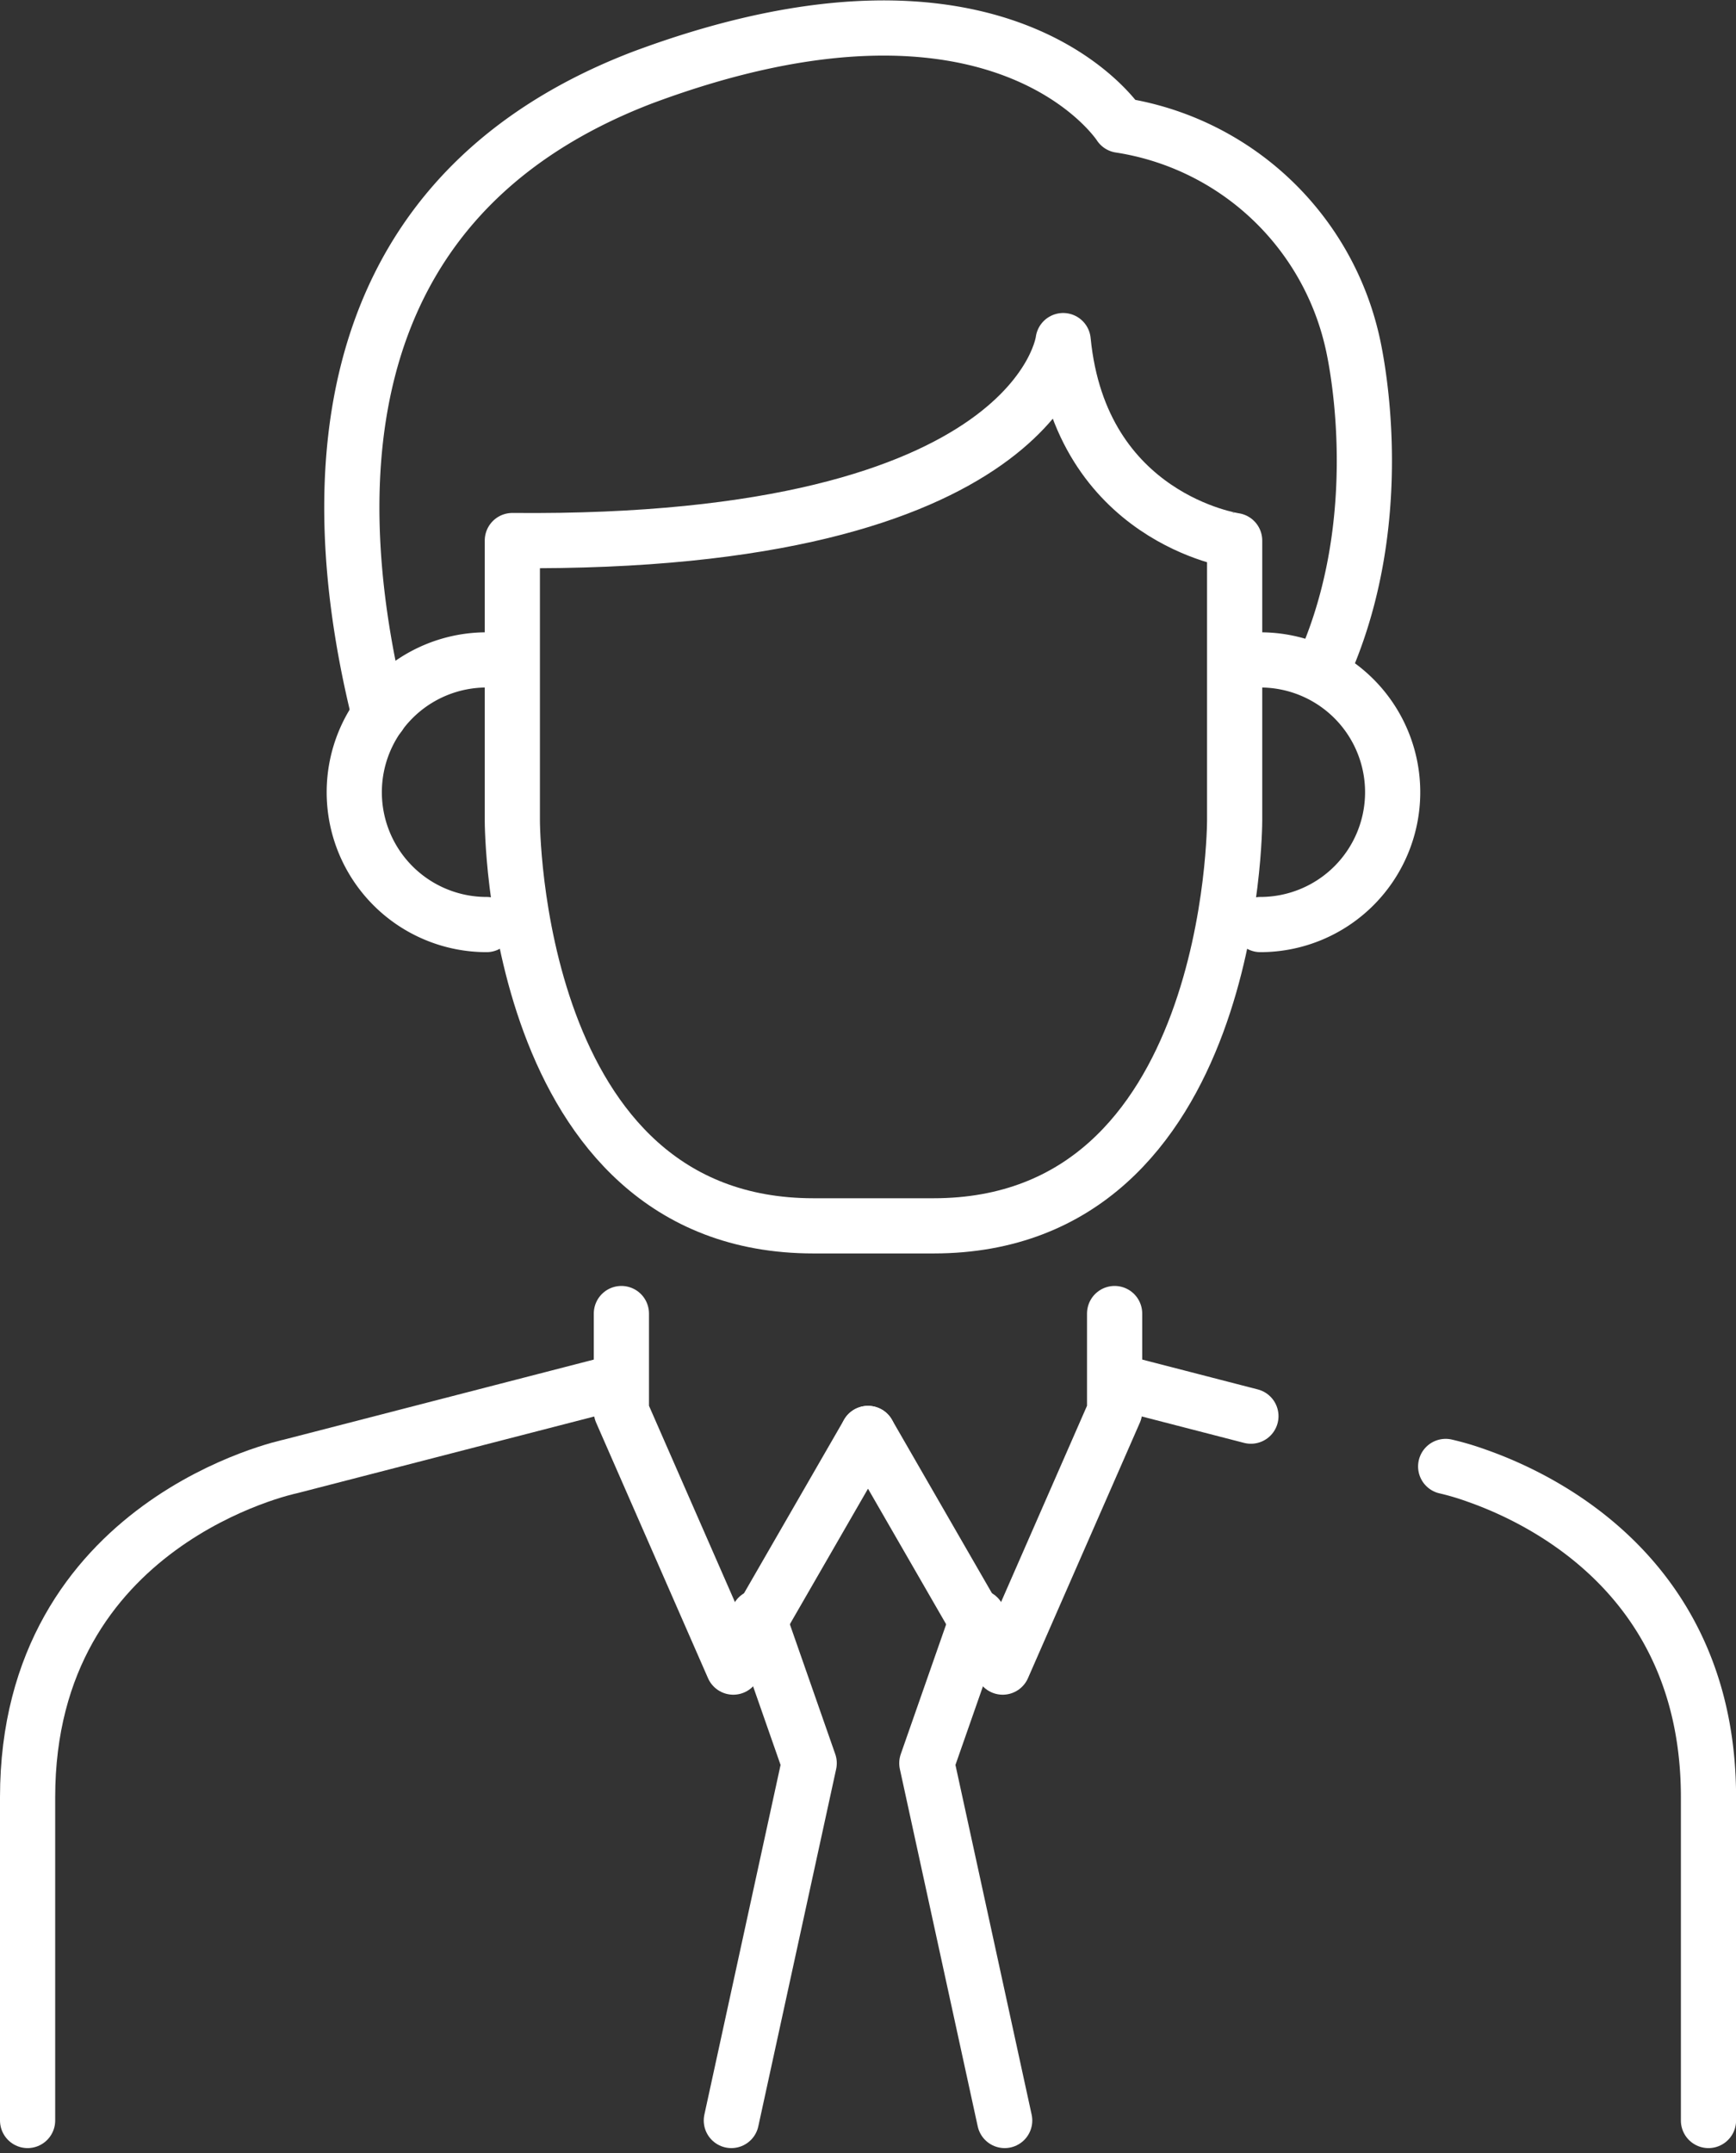
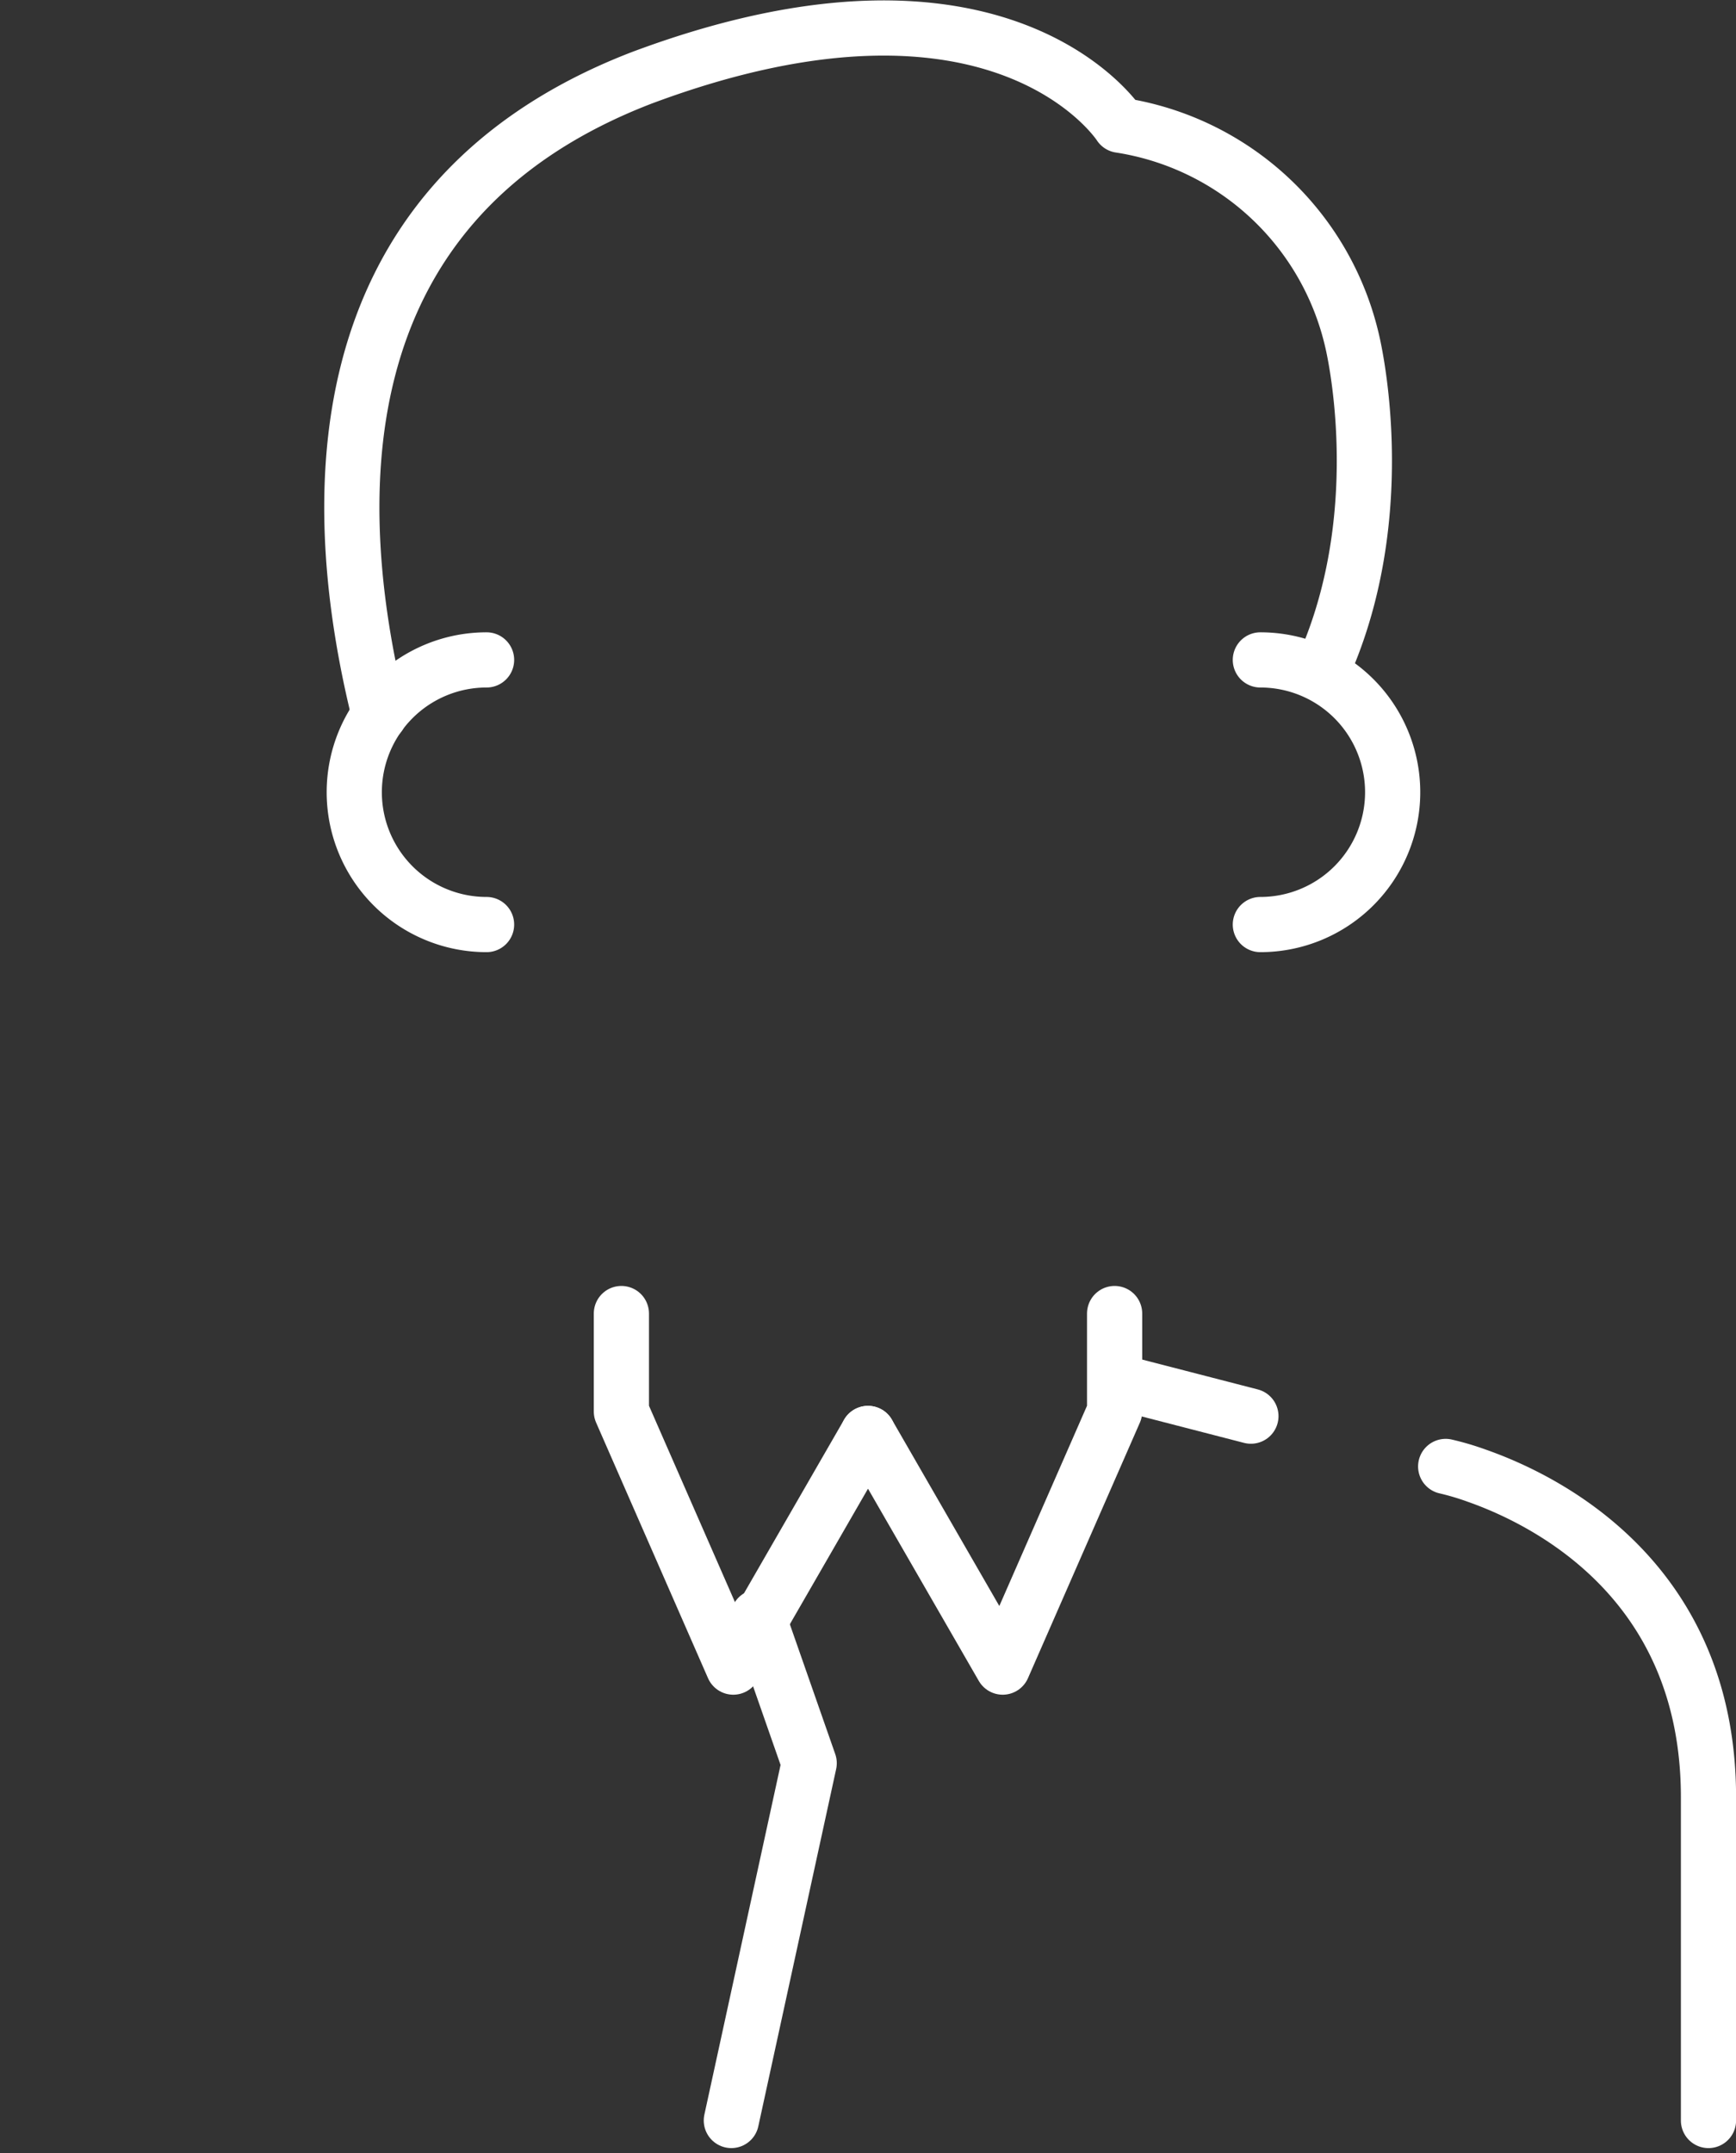
<svg xmlns="http://www.w3.org/2000/svg" width="94.37" height="117.037" viewBox="0 0 94.37 117.037">
  <rect x="0" y="0" width="94.37" height="117.037" fill="#333333" stroke="none" />
  <g id="グループ_7065" data-name="グループ 7065" transform="translate(1.5 1.522)">
-     <path id="パス_573" data-name="パス 573" d="M1564.186,1429.317s-1.257,11.136-29.943,10.868v15.22s-.026,22.027,16.37,22.027h6.525c16.4,0,16.37-22.027,16.37-22.027v-15.22S1565.131,1438.982,1564.186,1429.317Z" transform="translate(-1507.892 -1412.327)" fill="none" stroke="#fff" stroke-linecap="round" stroke-linejoin="round" stroke-width="3" />
    <path id="パス_574" data-name="パス 574" d="M1538.164,1450.309a7.192,7.192,0,1,1,0-14.384" transform="translate(-1513.214 -1401.58)" fill="none" stroke="#fff" stroke-linecap="round" stroke-linejoin="round" stroke-width="3" />
    <path id="パス_575" data-name="パス 575" d="M1549.726,1450.309a7.192,7.192,0,0,0,0-14.384" transform="translate(-1482.712 -1401.58)" fill="none" stroke="#fff" stroke-linecap="round" stroke-linejoin="round" stroke-width="3" />
    <path id="パス_576" data-name="パス 576" d="M1532.417,1460.184c-2.642-10.634-3.779-27.687,14.272-34.631,19.639-7.338,25.987,2.579,25.987,2.579a15.346,15.346,0,0,1,12.617,11.706s2.206,8.874-1.389,17.355" transform="translate(-1513.295 -1422.848)" fill="none" stroke="#fff" stroke-linecap="round" stroke-linejoin="round" stroke-width="3" />
    <path id="パス_577" data-name="パス 577" d="M1536.5,1449.452v5.326l6.083,13.891,7.323-12.7" transform="translate(-1504.221 -1379.581)" fill="none" stroke="#fff" stroke-linecap="round" stroke-linejoin="round" stroke-width="3" />
    <path id="パス_578" data-name="パス 578" d="M1555.011,1449.452v5.326l-6.084,13.891-7.322-12.7" transform="translate(-1495.92 -1379.581)" fill="none" stroke="#fff" stroke-linecap="round" stroke-linejoin="round" stroke-width="3" />
    <path id="パス_579" data-name="パス 579" d="M1540.23,1455.732l2.778,7.944-4.232,19.42" transform="translate(-1500.52 -1369.366)" fill="none" stroke="#fff" stroke-linecap="round" stroke-linejoin="round" stroke-width="3" />
-     <path id="パス_580" data-name="パス 580" d="M1545.6,1455.732l-2.779,7.944,4.232,19.42" transform="translate(-1493.938 -1369.366)" fill="none" stroke="#fff" stroke-linecap="round" stroke-linejoin="round" stroke-width="3" />
-     <path id="パス_581" data-name="パス 581" d="M1555.952,1450.9l-17.457,4.507s-14.285,2.965-14.285,17.982v17.566" transform="translate(-1524.21 -1377.225)" fill="none" stroke="#fff" stroke-linecap="round" stroke-linejoin="round" stroke-width="3" />
    <path id="パス_582" data-name="パス 582" d="M1553.562,1452.616a14.827,14.827,0,0,1,1.686.5c3.776,1.326,12.6,5.683,12.6,17.483v17.565" transform="translate(-1476.474 -1374.434)" fill="none" stroke="#fff" stroke-linecap="round" stroke-linejoin="round" stroke-width="3" />
    <line id="線_58" data-name="線 58" x2="6.869" y2="1.774" transform="translate(59.631 73.674)" fill="none" stroke="#fff" stroke-linecap="round" stroke-linejoin="round" stroke-width="3" />
  </g>
</svg>